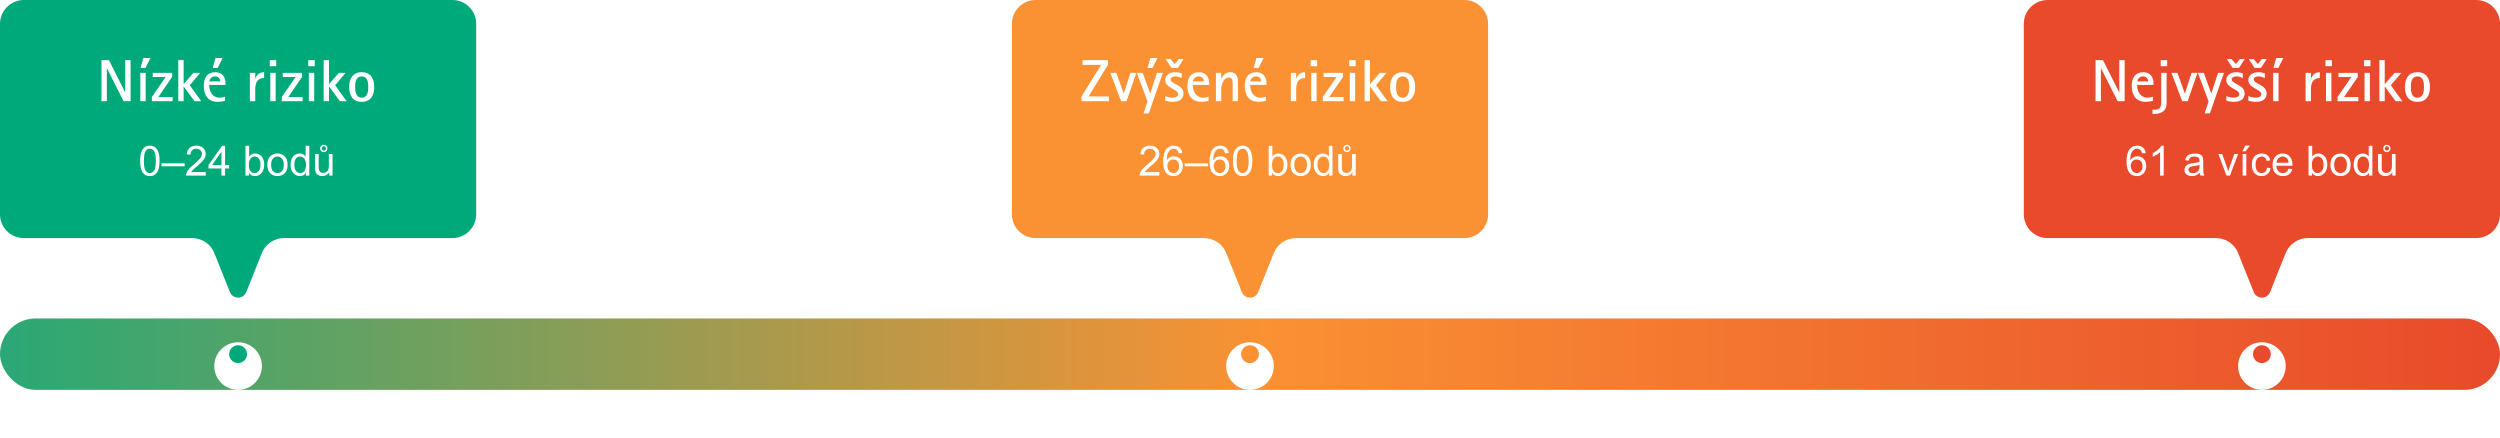
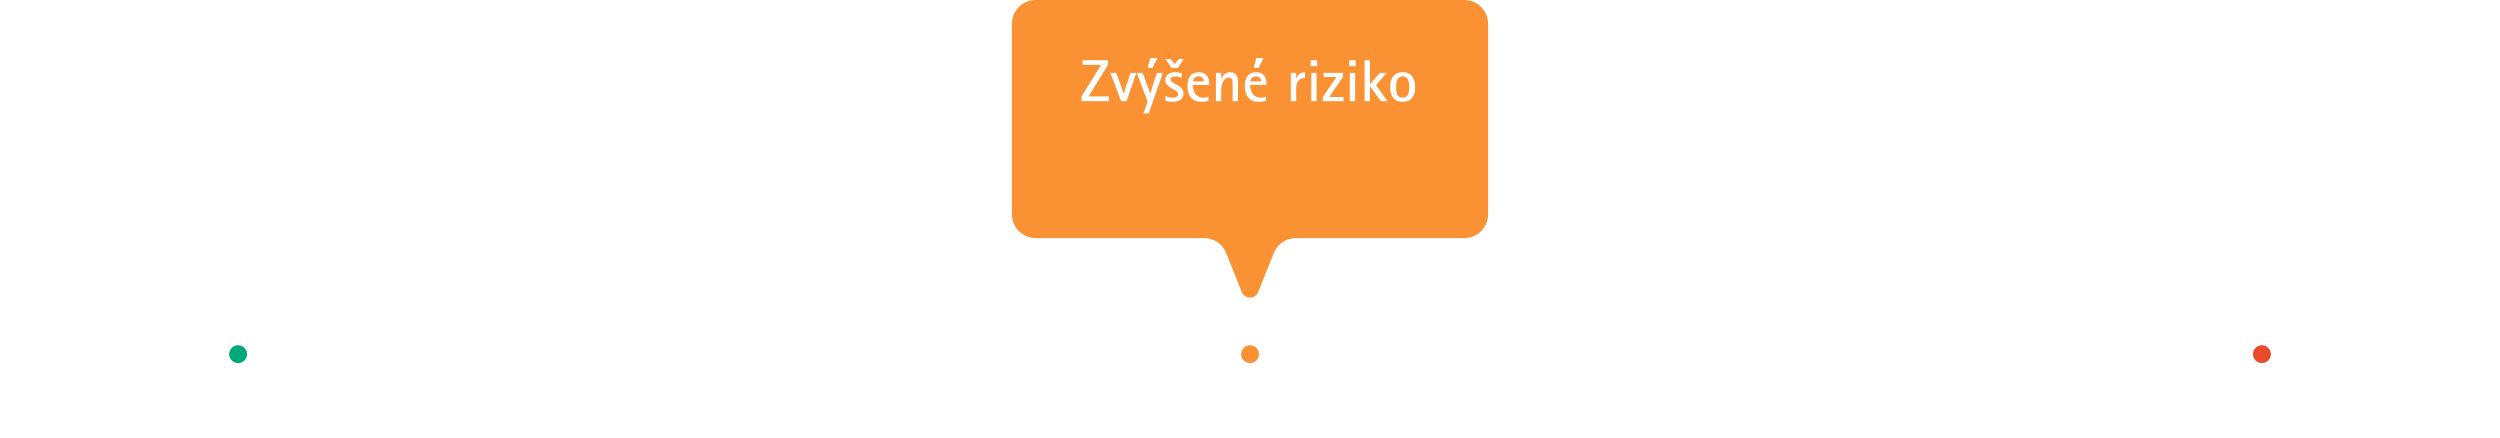
<svg xmlns="http://www.w3.org/2000/svg" width="840" height="147" viewBox="0 0 840 147" fill="none">
-   <path fill-rule="evenodd" clip-rule="evenodd" d="M160 8C160 3.582 156.418 0 152 0H8C3.582 0 0 3.582 0 8V72C0 76.418 3.582 80 8 80H64.584C67.855 80 70.797 81.992 72.012 85.029L77.257 98.143C77.706 99.265 78.792 100 80 100C81.208 100 82.294 99.265 82.743 98.143L87.988 85.029C89.203 81.992 92.145 80 95.416 80H152C156.418 80 160 76.418 160 72V8Z" fill="#00A97A" />
-   <path d="M43.88 34H41.52L35.94 22.94H35.9V34H34.1V20.2H36.6L42.04 31H42.08V20.2H43.88V34ZM50.569 19.48L48.889 22.82H47.229L48.149 19.48H50.569ZM48.949 34H47.149V24.48H48.949V34ZM58.005 34H51.025V32.6L55.645 25.88H51.325V24.48H57.825V25.84L53.205 32.6H58.005V34ZM67.618 34H65.358L61.738 29.08H61.698V34H59.898V20.2H61.698V28.28L65.018 24.48H67.278L63.758 28.64L67.618 34ZM74.816 19.48L73.136 22.82H71.476L72.396 19.48H74.816ZM75.796 28.54H70.276C70.276 30.68 71.376 32.82 73.776 32.82C74.416 32.82 74.996 32.7 75.576 32.48V33.9C74.776 34.08 74.016 34.22 73.196 34.22C69.796 34.22 68.476 31.9 68.476 28.78C68.476 26.18 69.616 24.26 72.356 24.26C74.676 24.26 75.796 25.9 75.796 28.08V28.54ZM70.356 27.34H73.996C73.996 26.32 73.256 25.66 72.256 25.66C71.476 25.66 70.816 26.04 70.496 26.76C70.416 26.94 70.356 27.16 70.356 27.34ZM88.74 24.26V26.22C86.441 26.22 85.76 27.88 85.76 29.96V34H83.96V24.48H85.76V26.4H85.8C86.26 25.06 87.32 24.26 88.74 24.26ZM92.801 22.24H90.641V20.2H92.801V22.24ZM92.621 34H90.821V24.48H92.621V34ZM101.676 34H94.696V32.6L99.316 25.88H94.996V24.48H101.496V25.84L96.876 32.6H101.676V34ZM105.75 22.24H103.59V20.2H105.75V22.24ZM105.57 34H103.77V24.48H105.57V34ZM116.466 34H114.206L110.586 29.08H110.546V34H108.746V20.2H110.546V28.28L113.866 24.48H116.126L112.606 28.64L116.466 34ZM125.743 29.24C125.743 32.02 124.583 34.22 121.543 34.22C118.483 34.22 117.323 32.04 117.323 29.24C117.323 26.46 118.483 24.26 121.543 24.26C124.583 24.26 125.743 26.46 125.743 29.24ZM123.743 29.24C123.743 27.74 123.523 25.66 121.543 25.66C119.563 25.66 119.323 27.7 119.323 29.24C119.323 30.76 119.563 32.82 121.543 32.82C123.503 32.82 123.743 30.74 123.743 29.24Z" fill="white" />
  <path d="M47.081 54.058C47.081 52.873 47.202 51.92 47.443 51.2C47.69 50.476 48.052 49.917 48.53 49.525C49.013 49.133 49.62 48.938 50.349 48.938C50.886 48.938 51.358 49.047 51.764 49.266C52.169 49.48 52.504 49.792 52.769 50.202C53.033 50.608 53.24 51.105 53.391 51.692C53.541 52.276 53.616 53.064 53.616 54.058C53.616 55.233 53.495 56.184 53.254 56.908C53.012 57.628 52.65 58.187 52.167 58.583C51.688 58.975 51.082 59.171 50.349 59.171C49.383 59.171 48.624 58.825 48.072 58.132C47.411 57.298 47.081 55.94 47.081 54.058ZM48.346 54.058C48.346 55.703 48.537 56.799 48.92 57.346C49.307 57.888 49.783 58.159 50.349 58.159C50.914 58.159 51.388 57.886 51.77 57.339C52.158 56.792 52.352 55.698 52.352 54.058C52.352 52.408 52.158 51.312 51.77 50.77C51.388 50.227 50.909 49.956 50.335 49.956C49.77 49.956 49.319 50.195 48.981 50.674C48.558 51.285 48.346 52.412 48.346 54.058ZM54.266 55.869V54.878H62.052V55.869H54.266ZM69.134 57.817V59H62.51C62.501 58.704 62.548 58.419 62.653 58.145C62.822 57.694 63.091 57.25 63.46 56.812C63.834 56.375 64.371 55.869 65.073 55.295C66.162 54.402 66.898 53.695 67.281 53.176C67.664 52.652 67.856 52.157 67.856 51.692C67.856 51.205 67.68 50.795 67.329 50.462C66.983 50.125 66.529 49.956 65.969 49.956C65.376 49.956 64.902 50.134 64.547 50.489C64.191 50.845 64.011 51.337 64.007 51.966L62.742 51.836C62.829 50.893 63.155 50.175 63.72 49.683C64.285 49.186 65.044 48.938 65.996 48.938C66.958 48.938 67.719 49.204 68.279 49.737C68.84 50.27 69.12 50.931 69.12 51.72C69.12 52.121 69.038 52.515 68.874 52.902C68.71 53.29 68.436 53.698 68.054 54.126C67.675 54.554 67.044 55.142 66.16 55.89C65.422 56.509 64.948 56.931 64.738 57.154C64.529 57.373 64.356 57.594 64.219 57.817H69.134ZM74.404 59V56.601H70.057V55.473L74.63 48.978H75.635V55.473H76.988V56.601H75.635V59H74.404ZM74.404 55.473V50.954L71.267 55.473H74.404ZM83.626 59H82.484V48.978H83.715V52.554C84.234 51.902 84.897 51.576 85.704 51.576C86.151 51.576 86.572 51.667 86.969 51.85C87.37 52.027 87.698 52.28 87.953 52.608C88.213 52.932 88.416 53.324 88.561 53.784C88.707 54.245 88.78 54.737 88.78 55.261C88.78 56.505 88.473 57.467 87.857 58.145C87.242 58.825 86.504 59.164 85.643 59.164C84.786 59.164 84.114 58.806 83.626 58.091V59ZM83.612 55.315C83.612 56.186 83.731 56.815 83.968 57.202C84.355 57.836 84.879 58.152 85.54 58.152C86.078 58.152 86.543 57.92 86.935 57.455C87.326 56.986 87.522 56.288 87.522 55.363C87.522 54.415 87.333 53.716 86.955 53.265C86.581 52.813 86.128 52.588 85.595 52.588C85.057 52.588 84.592 52.823 84.2 53.292C83.808 53.757 83.612 54.431 83.612 55.315ZM89.826 55.37C89.826 54.026 90.2 53.03 90.947 52.383C91.572 51.845 92.333 51.576 93.231 51.576C94.228 51.576 95.044 51.904 95.678 52.56C96.311 53.212 96.628 54.115 96.628 55.268C96.628 56.202 96.487 56.938 96.204 57.476C95.926 58.009 95.518 58.423 94.981 58.72C94.447 59.016 93.864 59.164 93.231 59.164C92.214 59.164 91.392 58.838 90.763 58.187C90.138 57.535 89.826 56.596 89.826 55.37ZM91.091 55.37C91.091 56.3 91.294 56.997 91.699 57.462C92.105 57.922 92.615 58.152 93.231 58.152C93.841 58.152 94.349 57.92 94.755 57.455C95.16 56.99 95.363 56.282 95.363 55.329C95.363 54.431 95.158 53.752 94.748 53.292C94.342 52.827 93.837 52.595 93.231 52.595C92.615 52.595 92.105 52.825 91.699 53.285C91.294 53.745 91.091 54.44 91.091 55.37ZM102.787 59V58.084C102.327 58.804 101.65 59.164 100.757 59.164C100.178 59.164 99.645 59.005 99.157 58.685C98.674 58.367 98.298 57.922 98.029 57.352C97.765 56.778 97.633 56.12 97.633 55.377C97.633 54.652 97.754 53.996 97.995 53.408C98.237 52.816 98.599 52.362 99.082 52.048C99.565 51.733 100.105 51.576 100.702 51.576C101.14 51.576 101.529 51.67 101.871 51.856C102.213 52.039 102.491 52.278 102.705 52.574V48.978H103.929V59H102.787ZM98.897 55.377C98.897 56.307 99.093 57.002 99.485 57.462C99.877 57.922 100.34 58.152 100.873 58.152C101.411 58.152 101.867 57.934 102.24 57.496C102.618 57.054 102.808 56.382 102.808 55.48C102.808 54.486 102.616 53.757 102.233 53.292C101.851 52.827 101.379 52.595 100.818 52.595C100.271 52.595 99.814 52.818 99.444 53.265C99.08 53.711 98.897 54.415 98.897 55.377ZM110.628 59V57.934C110.063 58.754 109.295 59.164 108.324 59.164C107.896 59.164 107.495 59.082 107.121 58.918C106.752 58.754 106.476 58.549 106.294 58.303C106.116 58.052 105.991 57.747 105.918 57.387C105.868 57.145 105.843 56.762 105.843 56.238V51.74H107.073V55.767C107.073 56.409 107.098 56.842 107.148 57.065C107.226 57.389 107.39 57.644 107.641 57.831C107.891 58.013 108.201 58.105 108.57 58.105C108.939 58.105 109.286 58.011 109.609 57.824C109.933 57.633 110.161 57.375 110.293 57.052C110.43 56.724 110.498 56.25 110.498 55.63V51.74H111.729V59H110.628ZM107.559 49.853C107.559 49.521 107.679 49.234 107.921 48.992C108.167 48.751 108.456 48.63 108.789 48.63C109.126 48.63 109.416 48.753 109.657 48.999C109.899 49.241 110.02 49.535 110.02 49.881C110.02 50.232 109.899 50.528 109.657 50.77C109.416 51.011 109.129 51.132 108.796 51.132C108.454 51.132 108.162 51.011 107.921 50.77C107.679 50.523 107.559 50.218 107.559 49.853ZM108.078 49.86C108.078 50.075 108.149 50.255 108.29 50.4C108.436 50.546 108.607 50.619 108.803 50.619C108.999 50.619 109.167 50.546 109.309 50.4C109.454 50.255 109.527 50.079 109.527 49.874C109.527 49.669 109.457 49.493 109.315 49.348C109.174 49.202 109.003 49.129 108.803 49.129C108.607 49.129 108.436 49.202 108.29 49.348C108.149 49.489 108.078 49.66 108.078 49.86Z" fill="white" />
  <path fill-rule="evenodd" clip-rule="evenodd" d="M500 8C500 3.582 496.418 0 492 0H348C343.582 0 340 3.582 340 8V72C340 76.418 343.582 80 348 80H404.584C407.855 80 410.797 81.992 412.012 85.029L417.257 98.143C417.706 99.265 418.792 100 420 100C421.208 100 422.294 99.265 422.743 98.143L427.988 85.029C429.203 81.992 432.145 80 435.416 80H492C496.418 80 500 76.418 500 72V8Z" fill="#FA9133" />
  <path d="M372.6 34H363.4V32.38L369.96 21.8H363.74V20.2H372.28V21.82L365.76 32.4H372.6V34ZM381.82 24.48L378.52 34H376.68L373.08 24.48H375.08L377.56 31.4H377.6L379.82 24.48H381.82ZM388.927 19.48L387.247 22.82H385.587L386.507 19.48H388.927ZM390.727 24.48L385.987 38.1H384.227L385.567 34.06L381.947 24.48H383.947L386.447 31.36H386.487L388.727 24.48H390.727ZM397.693 19.84L395.773 22.82H393.613L391.653 19.84H393.273L394.693 21.52L396.073 19.84H397.693ZM397.653 31.34C397.653 33.52 395.993 34.22 394.073 34.22C393.193 34.22 392.373 34.08 391.513 33.84V32.26C392.193 32.58 393.193 32.82 393.913 32.82C394.713 32.82 395.853 32.62 395.853 31.6C395.853 30 391.513 29.64 391.513 26.92C391.513 25.02 393.213 24.26 394.893 24.26C395.673 24.26 396.313 24.44 397.053 24.6V26.22C396.353 25.9 395.653 25.66 394.873 25.66C394.293 25.66 393.313 25.96 393.313 26.68C393.313 28.24 397.653 28.46 397.653 31.34ZM406.296 28.54H400.776C400.776 30.68 401.876 32.82 404.276 32.82C404.916 32.82 405.496 32.7 406.076 32.48V33.9C405.276 34.08 404.516 34.22 403.696 34.22C400.296 34.22 398.976 31.9 398.976 28.78C398.976 26.18 400.116 24.26 402.856 24.26C405.176 24.26 406.296 25.9 406.296 28.08V28.54ZM400.856 27.34H404.496C404.496 26.32 403.756 25.66 402.756 25.66C401.976 25.66 401.316 26.04 400.996 26.76C400.916 26.94 400.856 27.16 400.856 27.34ZM415.963 34H414.163V28.8C414.163 28.42 414.163 28.02 414.143 27.62C414.083 26.74 413.883 26.06 412.863 26.06C411.103 26.06 410.343 28.56 410.343 29.96V34H408.543V24.48H410.343V26.52H410.383C410.923 25.16 411.903 24.26 413.403 24.26C415.303 24.26 415.963 25.74 415.963 27.4V34ZM424.574 19.48L422.894 22.82H421.234L422.154 19.48H424.574ZM425.554 28.54H420.034C420.034 30.68 421.134 32.82 423.534 32.82C424.174 32.82 424.754 32.7 425.334 32.48V33.9C424.534 34.08 423.774 34.22 422.954 34.22C419.554 34.22 418.234 31.9 418.234 28.78C418.234 26.18 419.374 24.26 422.114 24.26C424.434 24.26 425.554 25.9 425.554 28.08V28.54ZM420.114 27.34H423.754C423.754 26.32 423.014 25.66 422.014 25.66C421.234 25.66 420.574 26.04 420.254 26.76C420.174 26.94 420.114 27.16 420.114 27.34ZM438.498 24.26V26.22C436.198 26.22 435.518 27.88 435.518 29.96V34H433.718V24.48H435.518V26.4H435.558C436.018 25.06 437.078 24.26 438.498 24.26ZM442.558 22.24H440.398V20.2H442.558V22.24ZM442.378 34H440.578V24.48H442.378V34ZM451.434 34H444.454V32.6L449.074 25.88H444.754V24.48H451.254V25.84L446.634 32.6H451.434V34ZM455.508 22.24H453.348V20.2H455.508V22.24ZM455.328 34H453.528V24.48H455.328V34ZM466.223 34H463.963L460.343 29.08H460.303V34H458.503V20.2H460.303V28.28L463.623 24.48H465.883L462.363 28.64L466.223 34ZM475.501 29.24C475.501 32.02 474.341 34.22 471.301 34.22C468.241 34.22 467.081 32.04 467.081 29.24C467.081 26.46 468.241 24.26 471.301 24.26C474.341 24.26 475.501 26.46 475.501 29.24ZM473.501 29.24C473.501 27.74 473.281 25.66 471.301 25.66C469.321 25.66 469.081 27.7 469.081 29.24C469.081 30.76 469.321 32.82 471.301 32.82C473.261 32.82 473.501 30.74 473.501 29.24Z" fill="white" />
-   <path d="M389.548 57.817V59H382.924C382.915 58.704 382.963 58.419 383.067 58.145C383.236 57.694 383.505 57.25 383.874 56.812C384.248 56.375 384.785 55.869 385.487 55.295C386.576 54.402 387.312 53.695 387.695 53.176C388.078 52.652 388.27 52.157 388.27 51.692C388.27 51.205 388.094 50.795 387.743 50.462C387.397 50.125 386.943 49.956 386.383 49.956C385.79 49.956 385.316 50.134 384.961 50.489C384.605 50.845 384.425 51.337 384.421 51.966L383.156 51.836C383.243 50.893 383.569 50.175 384.134 49.683C384.699 49.186 385.458 48.938 386.41 48.938C387.372 48.938 388.133 49.204 388.693 49.737C389.254 50.27 389.534 50.931 389.534 51.72C389.534 52.121 389.452 52.515 389.288 52.902C389.124 53.29 388.851 53.698 388.468 54.126C388.09 54.554 387.458 55.142 386.574 55.89C385.836 56.509 385.362 56.931 385.152 57.154C384.943 57.373 384.77 57.594 384.633 57.817H389.548ZM397.259 51.433L396.035 51.528C395.926 51.045 395.771 50.694 395.57 50.476C395.238 50.125 394.827 49.949 394.34 49.949C393.948 49.949 393.604 50.059 393.308 50.277C392.92 50.56 392.615 50.972 392.392 51.515C392.168 52.057 392.052 52.829 392.043 53.832C392.339 53.381 392.701 53.046 393.13 52.827C393.558 52.608 394.007 52.499 394.477 52.499C395.297 52.499 395.994 52.802 396.568 53.408C397.147 54.01 397.437 54.789 397.437 55.746C397.437 56.375 397.3 56.961 397.026 57.503C396.757 58.041 396.386 58.453 395.912 58.74C395.438 59.027 394.9 59.171 394.299 59.171C393.273 59.171 392.437 58.795 391.79 58.043C391.143 57.286 390.819 56.042 390.819 54.31C390.819 52.374 391.177 50.965 391.893 50.086C392.517 49.32 393.358 48.938 394.415 48.938C395.203 48.938 395.848 49.158 396.35 49.601C396.855 50.043 397.159 50.653 397.259 51.433ZM392.234 55.753C392.234 56.177 392.323 56.582 392.501 56.97C392.683 57.357 392.936 57.653 393.26 57.858C393.583 58.059 393.923 58.159 394.278 58.159C394.798 58.159 395.244 57.95 395.618 57.53C395.992 57.111 396.179 56.541 396.179 55.821C396.179 55.129 395.994 54.584 395.625 54.188C395.256 53.786 394.791 53.586 394.23 53.586C393.674 53.586 393.203 53.786 392.815 54.188C392.428 54.584 392.234 55.106 392.234 55.753ZM398.059 55.869V54.878H405.845V55.869H398.059ZM412.845 51.433L411.621 51.528C411.512 51.045 411.357 50.694 411.156 50.476C410.824 50.125 410.413 49.949 409.926 49.949C409.534 49.949 409.19 50.059 408.894 50.277C408.506 50.56 408.201 50.972 407.978 51.515C407.754 52.057 407.638 52.829 407.629 53.832C407.925 53.381 408.287 53.046 408.716 52.827C409.144 52.608 409.593 52.499 410.062 52.499C410.883 52.499 411.58 52.802 412.154 53.408C412.733 54.01 413.022 54.789 413.022 55.746C413.022 56.375 412.886 56.961 412.612 57.503C412.343 58.041 411.972 58.453 411.498 58.74C411.024 59.027 410.486 59.171 409.885 59.171C408.859 59.171 408.023 58.795 407.376 58.043C406.729 57.286 406.405 56.042 406.405 54.31C406.405 52.374 406.763 50.965 407.479 50.086C408.103 49.32 408.944 48.938 410.001 48.938C410.789 48.938 411.434 49.158 411.936 49.601C412.441 50.043 412.744 50.653 412.845 51.433ZM407.82 55.753C407.82 56.177 407.909 56.582 408.087 56.97C408.269 57.357 408.522 57.653 408.846 57.858C409.169 58.059 409.509 58.159 409.864 58.159C410.384 58.159 410.83 57.95 411.204 57.53C411.578 57.111 411.765 56.541 411.765 55.821C411.765 55.129 411.58 54.584 411.211 54.188C410.842 53.786 410.377 53.586 409.816 53.586C409.26 53.586 408.789 53.786 408.401 54.188C408.014 54.584 407.82 55.106 407.82 55.753ZM414.253 54.058C414.253 52.873 414.374 51.92 414.615 51.2C414.861 50.476 415.224 49.917 415.702 49.525C416.185 49.133 416.791 48.938 417.521 48.938C418.058 48.938 418.53 49.047 418.936 49.266C419.341 49.48 419.676 49.792 419.94 50.202C420.205 50.608 420.412 51.105 420.562 51.692C420.713 52.276 420.788 53.064 420.788 54.058C420.788 55.233 420.667 56.184 420.426 56.908C420.184 57.628 419.822 58.187 419.339 58.583C418.86 58.975 418.254 59.171 417.521 59.171C416.554 59.171 415.796 58.825 415.244 58.132C414.583 57.298 414.253 55.94 414.253 54.058ZM415.518 54.058C415.518 55.703 415.709 56.799 416.092 57.346C416.479 57.888 416.955 58.159 417.521 58.159C418.086 58.159 418.56 57.886 418.942 57.339C419.33 56.792 419.523 55.698 419.523 54.058C419.523 52.408 419.33 51.312 418.942 50.77C418.56 50.227 418.081 49.956 417.507 49.956C416.942 49.956 416.491 50.195 416.153 50.674C415.729 51.285 415.518 52.412 415.518 54.058ZM427.419 59H426.277V48.978H427.508V52.554C428.027 51.902 428.69 51.576 429.497 51.576C429.944 51.576 430.365 51.667 430.762 51.85C431.163 52.027 431.491 52.28 431.746 52.608C432.006 52.932 432.209 53.324 432.354 53.784C432.5 54.245 432.573 54.737 432.573 55.261C432.573 56.505 432.266 57.467 431.65 58.145C431.035 58.825 430.297 59.164 429.436 59.164C428.579 59.164 427.907 58.806 427.419 58.091V59ZM427.405 55.315C427.405 56.186 427.524 56.815 427.761 57.202C428.148 57.836 428.672 58.152 429.333 58.152C429.871 58.152 430.336 57.92 430.728 57.455C431.119 56.986 431.315 56.288 431.315 55.363C431.315 54.415 431.126 53.716 430.748 53.265C430.374 52.813 429.921 52.588 429.388 52.588C428.85 52.588 428.385 52.823 427.993 53.292C427.601 53.757 427.405 54.431 427.405 55.315ZM433.619 55.37C433.619 54.026 433.993 53.03 434.74 52.383C435.365 51.845 436.126 51.576 437.023 51.576C438.021 51.576 438.837 51.904 439.471 52.56C440.104 53.212 440.421 54.115 440.421 55.268C440.421 56.202 440.28 56.938 439.997 57.476C439.719 58.009 439.311 58.423 438.773 58.72C438.24 59.016 437.657 59.164 437.023 59.164C436.007 59.164 435.185 58.838 434.556 58.187C433.931 57.535 433.619 56.596 433.619 55.37ZM434.884 55.37C434.884 56.3 435.087 56.997 435.492 57.462C435.898 57.922 436.408 58.152 437.023 58.152C437.634 58.152 438.142 57.92 438.548 57.455C438.953 56.99 439.156 56.282 439.156 55.329C439.156 54.431 438.951 53.752 438.541 53.292C438.135 52.827 437.63 52.595 437.023 52.595C436.408 52.595 435.898 52.825 435.492 53.285C435.087 53.745 434.884 54.44 434.884 55.37ZM446.58 59V58.084C446.12 58.804 445.443 59.164 444.55 59.164C443.971 59.164 443.438 59.005 442.95 58.685C442.467 58.367 442.091 57.922 441.822 57.352C441.558 56.778 441.426 56.12 441.426 55.377C441.426 54.652 441.547 53.996 441.788 53.408C442.03 52.816 442.392 52.362 442.875 52.048C443.358 51.733 443.898 51.576 444.495 51.576C444.933 51.576 445.322 51.67 445.664 51.856C446.006 52.039 446.284 52.278 446.498 52.574V48.978H447.722V59H446.58ZM442.69 55.377C442.69 56.307 442.886 57.002 443.278 57.462C443.67 57.922 444.133 58.152 444.666 58.152C445.204 58.152 445.66 57.934 446.033 57.496C446.411 57.054 446.601 56.382 446.601 55.48C446.601 54.486 446.409 53.757 446.026 53.292C445.644 52.827 445.172 52.595 444.611 52.595C444.064 52.595 443.606 52.818 443.237 53.265C442.873 53.711 442.69 54.415 442.69 55.377ZM454.421 59V57.934C453.856 58.754 453.088 59.164 452.117 59.164C451.689 59.164 451.288 59.082 450.914 58.918C450.545 58.754 450.269 58.549 450.087 58.303C449.909 58.052 449.784 57.747 449.711 57.387C449.661 57.145 449.636 56.762 449.636 56.238V51.74H450.866V55.767C450.866 56.409 450.891 56.842 450.941 57.065C451.019 57.389 451.183 57.644 451.434 57.831C451.684 58.013 451.994 58.105 452.363 58.105C452.732 58.105 453.079 58.011 453.402 57.824C453.726 57.633 453.954 57.375 454.086 57.052C454.223 56.724 454.291 56.25 454.291 55.63V51.74H455.521V59H454.421ZM451.352 49.853C451.352 49.521 451.472 49.234 451.714 48.992C451.96 48.751 452.249 48.63 452.582 48.63C452.919 48.63 453.209 48.753 453.45 48.999C453.692 49.241 453.812 49.535 453.812 49.881C453.812 50.232 453.692 50.528 453.45 50.77C453.209 51.011 452.922 51.132 452.589 51.132C452.247 51.132 451.955 51.011 451.714 50.77C451.472 50.523 451.352 50.218 451.352 49.853ZM451.871 49.86C451.871 50.075 451.942 50.255 452.083 50.4C452.229 50.546 452.4 50.619 452.596 50.619C452.792 50.619 452.96 50.546 453.102 50.4C453.247 50.255 453.32 50.079 453.32 49.874C453.32 49.669 453.25 49.493 453.108 49.348C452.967 49.202 452.796 49.129 452.596 49.129C452.4 49.129 452.229 49.202 452.083 49.348C451.942 49.489 451.871 49.66 451.871 49.86Z" fill="white" />
-   <path fill-rule="evenodd" clip-rule="evenodd" d="M840 8C840 3.582 836.418 0 832 0H688C683.582 0 680 3.582 680 8V72C680 76.418 683.582 80 688 80H744.584C747.855 80 750.797 81.992 752.012 85.029L757.257 98.143C757.706 99.265 758.792 100 760 100C761.208 100 762.294 99.265 762.743 98.143L767.988 85.029C769.203 81.992 772.145 80 775.416 80H832C836.418 80 840 76.418 840 72V8Z" fill="#E84A2B" />
-   <path d="M713.88 34H711.52L705.94 22.94H705.9V34H704.1V20.2H706.6L712.04 31H712.08V20.2H713.88V34ZM723.589 28.54H718.069C718.069 30.68 719.169 32.82 721.569 32.82C722.209 32.82 722.789 32.7 723.369 32.48V33.9C722.569 34.08 721.809 34.22 720.989 34.22C717.589 34.22 716.269 31.9 716.269 28.78C716.269 26.18 717.409 24.26 720.149 24.26C722.469 24.26 723.589 25.9 723.589 28.08V28.54ZM718.149 27.34H721.789C721.789 26.32 721.049 25.66 720.049 25.66C719.269 25.66 718.609 26.04 718.289 26.76C718.209 26.94 718.149 27.16 718.149 27.34ZM728.155 22.24H725.995V20.2H728.155V22.24ZM727.975 24.48V34.82C727.975 37.38 726.035 38.28 723.755 38.28C723.575 38.28 723.415 38.26 723.235 38.24V36.82C723.475 36.86 723.715 36.88 723.955 36.88C725.955 36.88 726.175 35.74 726.175 34.06V24.48H727.975ZM738.351 24.48L735.051 34H733.211L729.611 24.48H731.611L734.091 31.4H734.131L736.351 24.48H738.351ZM747.258 24.48L742.518 38.1H740.758L742.098 34.06L738.478 24.48H740.478L742.978 31.36H743.018L745.258 24.48H747.258ZM754.225 19.84L752.305 22.82H750.145L748.185 19.84H749.805L751.225 21.52L752.605 19.84H754.225ZM754.185 31.34C754.185 33.52 752.525 34.22 750.605 34.22C749.725 34.22 748.905 34.08 748.045 33.84V32.26C748.725 32.58 749.725 32.82 750.445 32.82C751.245 32.82 752.385 32.62 752.385 31.6C752.385 30 748.045 29.64 748.045 26.92C748.045 25.02 749.745 24.26 751.425 24.26C752.205 24.26 752.845 24.44 753.585 24.6V26.22C752.885 25.9 752.185 25.66 751.405 25.66C750.825 25.66 749.845 25.96 749.845 26.68C749.845 28.24 754.185 28.46 754.185 31.34ZM761.627 19.84L759.707 22.82H757.547L755.587 19.84H757.207L758.627 21.52L760.007 19.84H761.627ZM761.587 31.34C761.587 33.52 759.927 34.22 758.007 34.22C757.127 34.22 756.307 34.08 755.447 33.84V32.26C756.127 32.58 757.127 32.82 757.847 32.82C758.647 32.82 759.787 32.62 759.787 31.6C759.787 30 755.447 29.64 755.447 26.92C755.447 25.02 757.147 24.26 758.827 24.26C759.607 24.26 760.247 24.44 760.987 24.6V26.22C760.287 25.9 759.587 25.66 758.807 25.66C758.227 25.66 757.247 25.96 757.247 26.68C757.247 28.24 761.587 28.46 761.587 31.34ZM767.209 19.48L765.529 22.82H763.869L764.789 19.48H767.209ZM765.589 34H763.789V24.48H765.589V34ZM779.463 24.26V26.22C777.163 26.22 776.483 27.88 776.483 29.96V34H774.683V24.48H776.483V26.4H776.523C776.983 25.06 778.043 24.26 779.463 24.26ZM783.523 22.24H781.363V20.2H783.523V22.24ZM783.343 34H781.543V24.48H783.343V34ZM792.399 34H785.419V32.6L790.039 25.88H785.719V24.48H792.219V25.84L787.599 32.6H792.399V34ZM796.473 22.24H794.313V20.2H796.473V22.24ZM796.293 34H794.493V24.48H796.293V34ZM807.188 34H804.928L801.308 29.08H801.268V34H799.468V20.2H801.268V28.28L804.588 24.48H806.848L803.328 28.64L807.188 34ZM816.466 29.24C816.466 32.02 815.306 34.22 812.266 34.22C809.206 34.22 808.046 32.04 808.046 29.24C808.046 26.46 809.206 24.26 812.266 24.26C815.306 24.26 816.466 26.46 816.466 29.24ZM814.466 29.24C814.466 27.74 814.246 25.66 812.266 25.66C810.286 25.66 810.046 27.7 810.046 29.24C810.046 30.76 810.286 32.82 812.266 32.82C814.226 32.82 814.466 30.74 814.466 29.24Z" fill="white" />
+   <path d="M713.88 34H711.52L705.94 22.94H705.9V34H704.1V20.2H706.6L712.04 31H712.08V20.2H713.88V34ZM723.589 28.54H718.069C718.069 30.68 719.169 32.82 721.569 32.82C722.209 32.82 722.789 32.7 723.369 32.48V33.9C722.569 34.08 721.809 34.22 720.989 34.22C717.589 34.22 716.269 31.9 716.269 28.78C716.269 26.18 717.409 24.26 720.149 24.26C722.469 24.26 723.589 25.9 723.589 28.08V28.54ZM718.149 27.34H721.789C721.789 26.32 721.049 25.66 720.049 25.66C719.269 25.66 718.609 26.04 718.289 26.76C718.209 26.94 718.149 27.16 718.149 27.34ZM728.155 22.24H725.995V20.2H728.155V22.24ZM727.975 24.48V34.82C727.975 37.38 726.035 38.28 723.755 38.28C723.575 38.28 723.415 38.26 723.235 38.24V36.82C723.475 36.86 723.715 36.88 723.955 36.88C725.955 36.88 726.175 35.74 726.175 34.06V24.48H727.975ZM738.351 24.48L735.051 34H733.211L729.611 24.48H731.611L734.091 31.4H734.131L736.351 24.48H738.351ZM747.258 24.48L742.518 38.1H740.758L742.098 34.06L738.478 24.48H740.478L742.978 31.36H743.018L745.258 24.48H747.258ZM754.225 19.84L752.305 22.82H750.145L748.185 19.84H749.805L751.225 21.52L752.605 19.84H754.225ZC754.185 33.52 752.525 34.22 750.605 34.22C749.725 34.22 748.905 34.08 748.045 33.84V32.26C748.725 32.58 749.725 32.82 750.445 32.82C751.245 32.82 752.385 32.62 752.385 31.6C752.385 30 748.045 29.64 748.045 26.92C748.045 25.02 749.745 24.26 751.425 24.26C752.205 24.26 752.845 24.44 753.585 24.6V26.22C752.885 25.9 752.185 25.66 751.405 25.66C750.825 25.66 749.845 25.96 749.845 26.68C749.845 28.24 754.185 28.46 754.185 31.34ZM761.627 19.84L759.707 22.82H757.547L755.587 19.84H757.207L758.627 21.52L760.007 19.84H761.627ZM761.587 31.34C761.587 33.52 759.927 34.22 758.007 34.22C757.127 34.22 756.307 34.08 755.447 33.84V32.26C756.127 32.58 757.127 32.82 757.847 32.82C758.647 32.82 759.787 32.62 759.787 31.6C759.787 30 755.447 29.64 755.447 26.92C755.447 25.02 757.147 24.26 758.827 24.26C759.607 24.26 760.247 24.44 760.987 24.6V26.22C760.287 25.9 759.587 25.66 758.807 25.66C758.227 25.66 757.247 25.96 757.247 26.68C757.247 28.24 761.587 28.46 761.587 31.34ZM767.209 19.48L765.529 22.82H763.869L764.789 19.48H767.209ZM765.589 34H763.789V24.48H765.589V34ZM779.463 24.26V26.22C777.163 26.22 776.483 27.88 776.483 29.96V34H774.683V24.48H776.483V26.4H776.523C776.983 25.06 778.043 24.26 779.463 24.26ZM783.523 22.24H781.363V20.2H783.523V22.24ZM783.343 34H781.543V24.48H783.343V34ZM792.399 34H785.419V32.6L790.039 25.88H785.719V24.48H792.219V25.84L787.599 32.6H792.399V34ZM796.473 22.24H794.313V20.2H796.473V22.24ZM796.293 34H794.493V24.48H796.293V34ZM807.188 34H804.928L801.308 29.08H801.268V34H799.468V20.2H801.268V28.28L804.588 24.48H806.848L803.328 28.64L807.188 34ZM816.466 29.24C816.466 32.02 815.306 34.22 812.266 34.22C809.206 34.22 808.046 32.04 808.046 29.24C808.046 26.46 809.206 24.26 812.266 24.26C815.306 24.26 816.466 26.46 816.466 29.24ZM814.466 29.24C814.466 27.74 814.246 25.66 812.266 25.66C810.286 25.66 810.046 27.7 810.046 29.24C810.046 30.76 810.286 32.82 812.266 32.82C814.226 32.82 814.466 30.74 814.466 29.24Z" fill="white" />
  <path d="M720.966 51.433L719.742 51.528C719.633 51.045 719.478 50.694 719.277 50.476C718.945 50.125 718.535 49.949 718.047 49.949C717.655 49.949 717.311 50.059 717.015 50.277C716.627 50.56 716.322 50.972 716.099 51.515C715.875 52.057 715.759 52.829 715.75 53.832C716.046 53.381 716.409 53.046 716.837 52.827C717.265 52.608 717.714 52.499 718.184 52.499C719.004 52.499 719.701 52.802 720.275 53.408C720.854 54.01 721.144 54.789 721.144 55.746C721.144 56.375 721.007 56.961 720.733 57.503C720.465 58.041 720.093 58.453 719.619 58.74C719.145 59.027 718.607 59.171 718.006 59.171C716.98 59.171 716.144 58.795 715.497 58.043C714.85 57.286 714.526 56.042 714.526 54.31C714.526 52.374 714.884 50.965 715.6 50.086C716.224 49.32 717.065 48.938 718.122 48.938C718.91 48.938 719.555 49.158 720.057 49.601C720.562 50.043 720.866 50.653 720.966 51.433ZM715.941 55.753C715.941 56.177 716.03 56.582 716.208 56.97C716.39 57.357 716.643 57.653 716.967 57.858C717.29 58.059 717.63 58.159 717.985 58.159C718.505 58.159 718.951 57.95 719.325 57.53C719.699 57.111 719.886 56.541 719.886 55.821C719.886 55.129 719.701 54.584 719.332 54.188C718.963 53.786 718.498 53.586 717.938 53.586C717.382 53.586 716.91 53.786 716.522 54.188C716.135 54.584 715.941 55.106 715.941 55.753ZM727.009 59H725.778V51.159C725.482 51.442 725.092 51.724 724.609 52.007C724.131 52.289 723.7 52.501 723.317 52.643V51.453C724.006 51.13 724.607 50.738 725.122 50.277C725.637 49.817 726.002 49.37 726.216 48.938H727.009V59ZM739.143 58.105C738.687 58.492 738.247 58.765 737.823 58.925C737.404 59.084 736.953 59.164 736.47 59.164C735.672 59.164 735.059 58.97 734.631 58.583C734.202 58.191 733.988 57.692 733.988 57.086C733.988 56.73 734.068 56.407 734.228 56.115C734.392 55.819 734.604 55.582 734.863 55.404C735.128 55.227 735.424 55.092 735.752 55.001C735.993 54.937 736.358 54.876 736.846 54.816C737.839 54.698 738.571 54.557 739.04 54.393C739.045 54.224 739.047 54.117 739.047 54.071C739.047 53.57 738.931 53.217 738.698 53.012C738.384 52.734 737.917 52.595 737.297 52.595C736.718 52.595 736.29 52.697 736.012 52.902C735.738 53.103 735.535 53.461 735.403 53.976L734.2 53.812C734.31 53.297 734.49 52.882 734.74 52.567C734.991 52.248 735.353 52.005 735.827 51.836C736.301 51.663 736.85 51.576 737.475 51.576C738.094 51.576 738.598 51.649 738.985 51.795C739.373 51.941 739.658 52.125 739.84 52.349C740.022 52.567 740.15 52.845 740.223 53.183C740.264 53.392 740.284 53.77 740.284 54.317V55.958C740.284 57.102 740.309 57.827 740.359 58.132C740.414 58.433 740.519 58.722 740.674 59H739.389C739.261 58.745 739.179 58.446 739.143 58.105ZM739.04 55.356C738.593 55.539 737.924 55.694 737.03 55.821C736.524 55.894 736.167 55.976 735.957 56.067C735.747 56.158 735.586 56.293 735.472 56.471C735.358 56.644 735.301 56.838 735.301 57.052C735.301 57.38 735.424 57.653 735.67 57.872C735.921 58.091 736.285 58.2 736.764 58.2C737.238 58.2 737.659 58.098 738.028 57.893C738.397 57.683 738.669 57.398 738.842 57.038C738.974 56.76 739.04 56.35 739.04 55.808V55.356ZM748.111 59L745.35 51.74H746.648L748.207 56.088C748.376 56.557 748.531 57.045 748.672 57.551C748.781 57.168 748.934 56.708 749.13 56.17L750.743 51.74H752.008L749.26 59H748.111ZM753.525 59V51.74H754.756V59H753.525ZM753.464 50.838L754.373 48.924H755.986L754.482 50.838H753.464ZM761.729 56.341L762.938 56.498C762.806 57.332 762.467 57.986 761.92 58.46C761.378 58.929 760.71 59.164 759.917 59.164C758.924 59.164 758.124 58.84 757.518 58.193C756.916 57.542 756.615 56.61 756.615 55.398C756.615 54.614 756.745 53.928 757.005 53.34C757.265 52.752 757.659 52.312 758.188 52.02C758.721 51.724 759.299 51.576 759.924 51.576C760.712 51.576 761.357 51.777 761.858 52.178C762.36 52.574 762.681 53.139 762.822 53.873L761.626 54.058C761.512 53.57 761.309 53.203 761.018 52.957C760.73 52.711 760.382 52.588 759.972 52.588C759.352 52.588 758.848 52.811 758.461 53.258C758.074 53.7 757.88 54.402 757.88 55.363C757.88 56.339 758.067 57.047 758.44 57.489C758.814 57.931 759.302 58.152 759.903 58.152C760.386 58.152 760.79 58.004 761.113 57.708C761.437 57.412 761.642 56.956 761.729 56.341ZM768.961 56.662L770.232 56.819C770.032 57.562 769.66 58.139 769.118 58.549C768.576 58.959 767.883 59.164 767.04 59.164C765.978 59.164 765.135 58.838 764.511 58.187C763.891 57.53 763.581 56.612 763.581 55.432C763.581 54.21 763.896 53.262 764.524 52.588C765.153 51.913 765.969 51.576 766.972 51.576C767.942 51.576 768.735 51.907 769.351 52.567C769.966 53.228 770.273 54.158 770.273 55.356C770.273 55.429 770.271 55.539 770.267 55.685H764.853C764.898 56.482 765.124 57.093 765.529 57.517C765.935 57.94 766.441 58.152 767.047 58.152C767.498 58.152 767.883 58.034 768.202 57.797C768.521 57.56 768.774 57.182 768.961 56.662ZM764.921 54.673H768.975C768.92 54.062 768.765 53.604 768.51 53.299C768.118 52.825 767.61 52.588 766.985 52.588C766.42 52.588 765.944 52.777 765.557 53.155C765.174 53.533 764.962 54.039 764.921 54.673ZM776.815 59H775.674V48.978H776.904V52.554C777.424 51.902 778.087 51.576 778.894 51.576C779.34 51.576 779.762 51.667 780.158 51.85C780.559 52.027 780.887 52.28 781.143 52.608C781.402 52.932 781.605 53.324 781.751 53.784C781.897 54.245 781.97 54.737 781.97 55.261C781.97 56.505 781.662 57.467 781.047 58.145C780.432 58.825 779.693 59.164 778.832 59.164C777.975 59.164 777.303 58.806 776.815 58.091V59ZM776.802 55.315C776.802 56.186 776.92 56.815 777.157 57.202C777.545 57.836 778.069 58.152 778.729 58.152C779.267 58.152 779.732 57.92 780.124 57.455C780.516 56.986 780.712 56.288 780.712 55.363C780.712 54.415 780.523 53.716 780.145 53.265C779.771 52.813 779.317 52.588 778.784 52.588C778.246 52.588 777.782 52.823 777.39 53.292C776.998 53.757 776.802 54.431 776.802 55.315ZM783.016 55.37C783.016 54.026 783.389 53.03 784.137 52.383C784.761 51.845 785.522 51.576 786.42 51.576C787.418 51.576 788.234 51.904 788.867 52.56C789.501 53.212 789.817 54.115 789.817 55.268C789.817 56.202 789.676 56.938 789.394 57.476C789.116 58.009 788.708 58.423 788.17 58.72C787.637 59.016 787.053 59.164 786.42 59.164C785.404 59.164 784.581 58.838 783.952 58.187C783.328 57.535 783.016 56.596 783.016 55.37ZM784.28 55.37C784.28 56.3 784.483 56.997 784.889 57.462C785.294 57.922 785.805 58.152 786.42 58.152C787.031 58.152 787.539 57.92 787.944 57.455C788.35 56.99 788.553 56.282 788.553 55.329C788.553 54.431 788.348 53.752 787.938 53.292C787.532 52.827 787.026 52.595 786.42 52.595C785.805 52.595 785.294 52.825 784.889 53.285C784.483 53.745 784.28 54.44 784.28 55.37ZM795.977 59V58.084C795.516 58.804 794.84 59.164 793.946 59.164C793.368 59.164 792.834 59.005 792.347 58.685C791.864 58.367 791.488 57.922 791.219 57.352C790.954 56.778 790.822 56.12 790.822 55.377C790.822 54.652 790.943 53.996 791.185 53.408C791.426 52.816 791.788 52.362 792.271 52.048C792.755 51.733 793.295 51.576 793.892 51.576C794.329 51.576 794.719 51.67 795.061 51.856C795.402 52.039 795.68 52.278 795.895 52.574V48.978H797.118V59H795.977ZM792.087 55.377C792.087 56.307 792.283 57.002 792.675 57.462C793.067 57.922 793.529 58.152 794.062 58.152C794.6 58.152 795.056 57.934 795.43 57.496C795.808 57.054 795.997 56.382 795.997 55.48C795.997 54.486 795.806 53.757 795.423 53.292C795.04 52.827 794.568 52.595 794.008 52.595C793.461 52.595 793.003 52.818 792.634 53.265C792.269 53.711 792.087 54.415 792.087 55.377ZM803.817 59V57.934C803.252 58.754 802.484 59.164 801.514 59.164C801.085 59.164 800.684 59.082 800.311 58.918C799.941 58.754 799.666 58.549 799.483 58.303C799.306 58.052 799.18 57.747 799.107 57.387C799.057 57.145 799.032 56.762 799.032 56.238V51.74H800.263V55.767C800.263 56.409 800.288 56.842 800.338 57.065C800.415 57.389 800.579 57.644 800.83 57.831C801.081 58.013 801.391 58.105 801.76 58.105C802.129 58.105 802.475 58.011 802.799 57.824C803.122 57.633 803.35 57.375 803.482 57.052C803.619 56.724 803.688 56.25 803.688 55.63V51.74H804.918V59H803.817ZM800.748 49.853C800.748 49.521 800.869 49.234 801.11 48.992C801.356 48.751 801.646 48.63 801.979 48.63C802.316 48.63 802.605 48.753 802.847 48.999C803.088 49.241 803.209 49.535 803.209 49.881C803.209 50.232 803.088 50.528 802.847 50.77C802.605 51.011 802.318 51.132 801.985 51.132C801.644 51.132 801.352 51.011 801.11 50.77C800.869 50.523 800.748 50.218 800.748 49.853ZM801.268 49.86C801.268 50.075 801.338 50.255 801.479 50.4C801.625 50.546 801.796 50.619 801.992 50.619C802.188 50.619 802.357 50.546 802.498 50.4C802.644 50.255 802.717 50.079 802.717 49.874C802.717 49.669 802.646 49.493 802.505 49.348C802.364 49.202 802.193 49.129 801.992 49.129C801.796 49.129 801.625 49.202 801.479 49.348C801.338 49.489 801.268 49.66 801.268 49.86Z" fill="white" />
-   <rect y="107" width="840" height="24" rx="12" fill="url(#paint0_linear_4293_29378)" />
  <g filter="url(#filter0_d_4293_29378)">
    <circle cx="80" cy="119" r="8" fill="white" />
  </g>
  <circle cx="80" cy="119" r="3" fill="#00A97A" />
  <g filter="url(#filter1_d_4293_29378)">
    <circle cx="420" cy="119" r="8" fill="white" />
  </g>
  <circle cx="420" cy="119" r="3" fill="#FA9133" />
  <g filter="url(#filter2_d_4293_29378)">
    <circle cx="760" cy="119" r="8" fill="white" />
  </g>
  <circle cx="760" cy="119" r="3" fill="#E84A2B" />
  <defs>
    <filter id="filter0_d_4293_29378" x="56" y="99" width="48" height="48" filterUnits="userSpaceOnUse" color-interpolation-filters="sRGB">
      <feFlood flood-opacity="0" result="BackgroundImageFix" />
      <feColorMatrix in="SourceAlpha" type="matrix" values="0 0 0 0 0 0 0 0 0 0 0 0 0 0 0 0 0 0 127 0" result="hardAlpha" />
      <feOffset dy="4" />
      <feGaussianBlur stdDeviation="8" />
      <feComposite in2="hardAlpha" operator="out" />
      <feColorMatrix type="matrix" values="0 0 0 0 0 0 0 0 0 0 0 0 0 0 0 0 0 0 0.25 0" />
      <feBlend mode="normal" in2="BackgroundImageFix" result="effect1_dropShadow_4293_29378" />
      <feBlend mode="normal" in="SourceGraphic" in2="effect1_dropShadow_4293_29378" result="shape" />
    </filter>
    <filter id="filter1_d_4293_29378" x="396" y="99" width="48" height="48" filterUnits="userSpaceOnUse" color-interpolation-filters="sRGB">
      <feFlood flood-opacity="0" result="BackgroundImageFix" />
      <feColorMatrix in="SourceAlpha" type="matrix" values="0 0 0 0 0 0 0 0 0 0 0 0 0 0 0 0 0 0 127 0" result="hardAlpha" />
      <feOffset dy="4" />
      <feGaussianBlur stdDeviation="8" />
      <feComposite in2="hardAlpha" operator="out" />
      <feColorMatrix type="matrix" values="0 0 0 0 0 0 0 0 0 0 0 0 0 0 0 0 0 0 0.25 0" />
      <feBlend mode="normal" in2="BackgroundImageFix" result="effect1_dropShadow_4293_29378" />
      <feBlend mode="normal" in="SourceGraphic" in2="effect1_dropShadow_4293_29378" result="shape" />
    </filter>
    <filter id="filter2_d_4293_29378" x="736" y="99" width="48" height="48" filterUnits="userSpaceOnUse" color-interpolation-filters="sRGB">
      <feFlood flood-opacity="0" result="BackgroundImageFix" />
      <feColorMatrix in="SourceAlpha" type="matrix" values="0 0 0 0 0 0 0 0 0 0 0 0 0 0 0 0 0 0 127 0" result="hardAlpha" />
      <feOffset dy="4" />
      <feGaussianBlur stdDeviation="8" />
      <feComposite in2="hardAlpha" operator="out" />
      <feColorMatrix type="matrix" values="0 0 0 0 0 0 0 0 0 0 0 0 0 0 0 0 0 0 0.25 0" />
      <feBlend mode="normal" in2="BackgroundImageFix" result="effect1_dropShadow_4293_29378" />
      <feBlend mode="normal" in="SourceGraphic" in2="effect1_dropShadow_4293_29378" result="shape" />
    </filter>
    <linearGradient id="paint0_linear_4293_29378" x1="0" y1="119" x2="840" y2="119" gradientUnits="userSpaceOnUse">
      <stop stop-color="#2AA875" />
      <stop offset="0.505" stop-color="#FA9133" />
      <stop offset="1" stop-color="#E84A2B" />
    </linearGradient>
  </defs>
</svg>